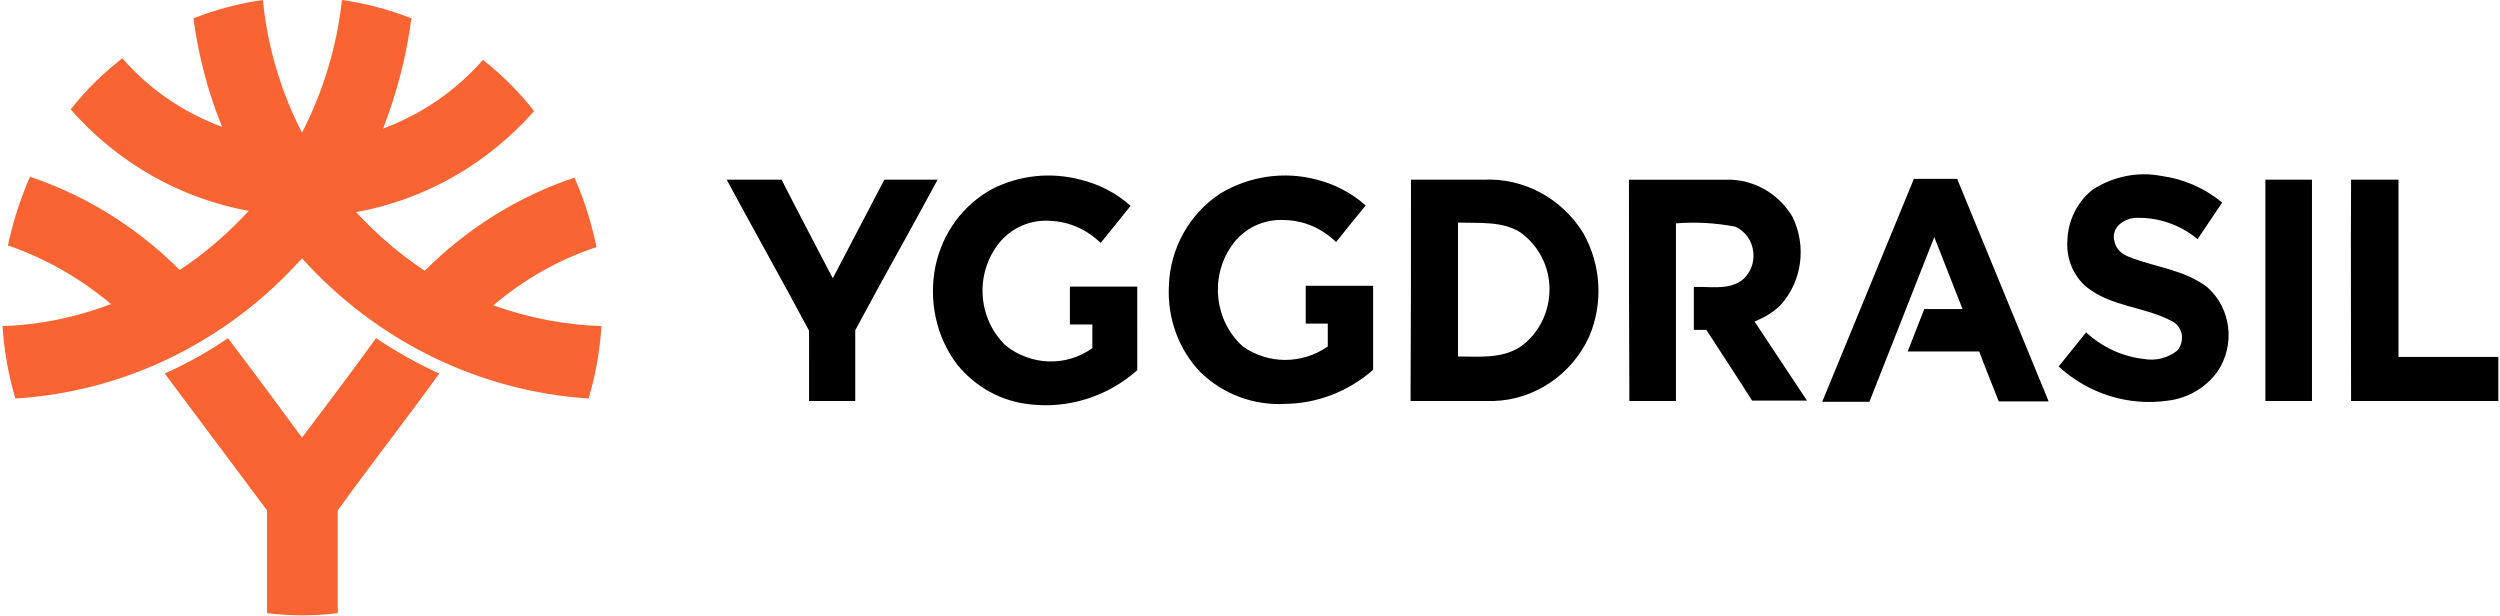
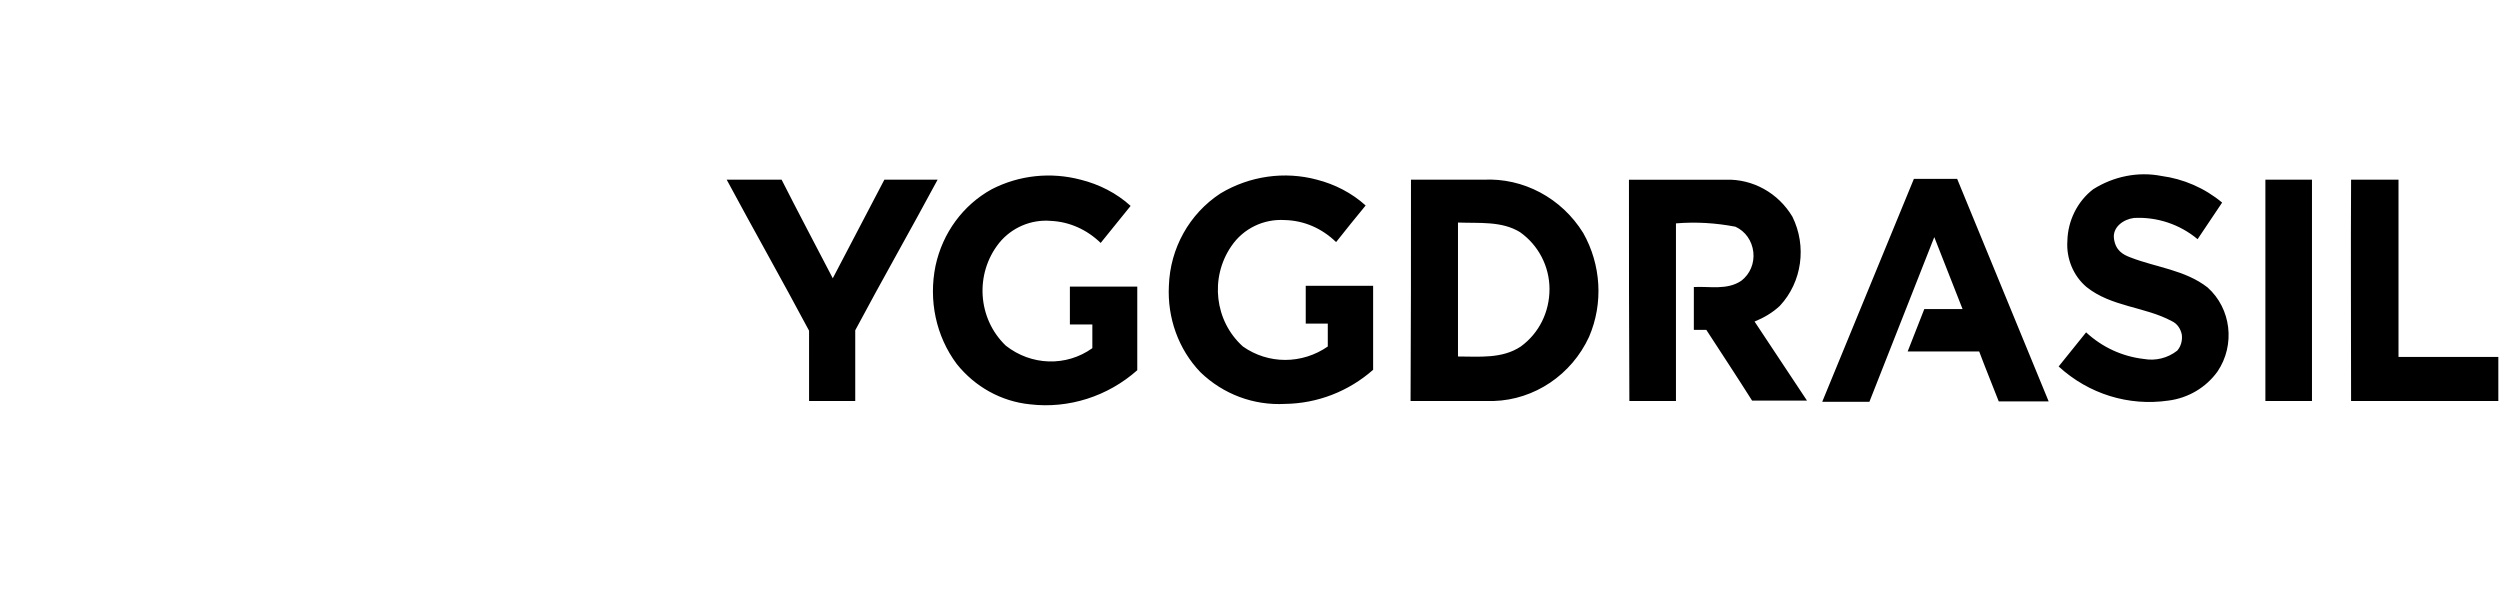
<svg xmlns="http://www.w3.org/2000/svg" baseProfile="tiny-ps" version="1.2" viewBox="0 0 601 148">
  <style />
-   <path id="Layer" fill="#f96432" d="M46.5 4.4C51.9 2.3 57.5.8 63.2 0c1.1 11.2 4.3 22 9.4 31.9C77.7 22 81 11.1 82.2 0c5.7.8 11.3 2.3 16.7 4.4-1.2 9.1-3.5 18-6.8 26.5 9.2-3.4 17.4-9 24-16.5 4.6 3.6 8.7 7.7 12.3 12.3C117.1 39.5 102.1 48 85.6 51c5 5.4 10.5 10.1 16.5 14.1 10.2-10.2 22.5-17.9 36-22.4 2.4 5.4 4.1 11 5.3 16.7-9.1 3-17.5 7.8-24.8 14 8.4 3 17.1 4.7 26 5-.4 5.9-1.4 11.7-3.1 17.4-26.3-1.7-51-13.8-68.9-33.7C54.7 82.1 30 94.2 3.7 95.8 2 90.1 1 84.3.6 78.4c8.9-.3 17.7-2.1 26.1-5.3-7.4-6.2-15.8-11-24.8-14.1 1.2-5.7 3-11.2 5.3-16.5C20.7 47 33 54.7 43.2 64.9c6.1-4 11.6-8.8 16.6-14.2-16.5-3-31.6-11.6-42.8-24.4 3.6-4.6 7.8-8.7 12.4-12.3 6.5 7.5 14.8 13.1 24 16.5-3.4-8.3-5.7-17.1-6.9-26.1zm-6.9 85.4c5.3-2.4 10.4-5.2 15.2-8.5 6 7.9 12 16 17.8 23.9 6-7.9 12-15.9 17.8-23.9 4.8 3.2 9.9 6.1 15.2 8.5-8 11.1-16.5 21.9-24.4 32.9v24.7c-5.7.7-11.4.7-17 0v-24.7L39.6 89.8z" />
  <path id="Layer" fill="#000" fill-rule="evenodd" d="M519.6 42.3c5.3.7 10.4 2.9 14.6 6.4l-5.9 8.8c-4.3-3.6-9.8-5.4-15.3-5.1-2.5.3-5.2 2.2-4.8 5 .4 2.8 2.1 3.8 4 4.5 6.2 2.4 13.1 3 18.5 7.2 5.7 5.1 6.7 13.8 2.4 20.2-2.8 3.9-7.1 6.4-11.8 7-9.6 1.4-19.2-1.6-26.4-8.2l6.6-8.2c3.9 3.6 8.7 5.8 13.9 6.4 2.8.5 5.7-.2 8-2 .9-1 1.3-2.5 1.1-3.9-.3-1.4-1.1-2.6-2.4-3.2-6.5-3.5-14.5-3.4-20.5-8.2-3.2-2.7-4.9-6.9-4.6-11.1.1-4.8 2.4-9.5 6.2-12.4 4.9-3.1 10.8-4.3 16.4-3.2zm-259.8.9c4.4 1.1 8.6 3.2 12 6.3l-7.2 8.9c-3.3-3.2-7.5-5.1-12-5.3-4.7-.4-9.4 1.6-12.4 5.3-5.9 7.4-5.2 18.2 1.6 24.7 6.1 4.8 14.5 5.1 20.8.6V78h-5.4v-9.1h16.2V89c-7.1 6.3-16.5 9.3-25.8 8.2-6.9-.7-13.2-4.2-17.6-9.7-5-6.7-6.8-15.3-5.1-23.6 1.7-7.9 6.6-14.6 13.5-18.4 6.6-3.4 14.2-4.2 21.4-2.3zm56.8 0c4.3 1.1 8.4 3.2 11.7 6.2-2.4 2.9-4.8 5.9-7.1 8.8-3.4-3.3-7.7-5.2-12.4-5.3-5-.3-9.9 2-12.8 6.3-5.2 7.6-4 18 2.8 24.1 6.1 4.3 14.2 4.3 20.4 0v-5.5h-5.3v-9.1h16.2v20.2c-5.9 5.2-13.4 8.1-21.2 8.2-7.5.4-14.8-2.3-20.3-7.6-5.3-5.5-8-13.1-7.6-20.8.3-9 4.9-17.3 12.4-22.2 7-4.2 15.4-5.4 23.2-3.3zm-128.7 0c4 7.9 8.2 15.8 12.3 23.7l12.4-23.7h12.8c-6.5 12.1-13.3 24-19.8 36.2v17h-11.1V79.5c-6.5-12.2-13.3-24.2-19.8-36.3h13.2zm151.3 0h17.4c9.6-.5 18.8 4.4 24 12.8 4.3 7.6 4.9 16.9 1.4 25-4.2 9.1-13.1 15.1-22.9 15.4h-20c.1-17.8.1-35.5.1-53.2zm11.3 10.3v32.2c5.1 0 10.6.6 15.1-2.4 4.4-3.2 6.9-8.3 6.9-13.8s-2.7-10.6-7.1-13.7c-4.4-2.7-9.8-2.1-14.9-2.3zm64.4-10.3c6.5-.2 12.6 3.2 16 8.9 3.5 7.1 2.3 15.7-3 21.4-1.8 1.7-3.9 2.9-6.1 3.8l12.6 19h-13.2c-3.6-5.7-7.3-11.3-11-17h-3V69c3.8-.2 8 .8 11.4-1.5 2.1-1.6 3.2-4.2 2.9-6.9-.3-2.7-1.9-5-4.3-6.1-4.7-.9-9.5-1.2-14.3-.8v42.7h-11.2c-.1-17.8-.1-35.5-.1-53.2h23.3zm23.2 53.3l22-53.5h10.4l22 53.5h-12c-1.6-4.1-3.2-8-4.7-12h-17.2l4-10.2h9.2L465 57l-15.6 39.6h-11.3v-.1zm106.5-53.3h11.2v53.2h-11.2V43.2zm32 0v42.6h24v10.6h-35.4c0-17.8-.1-35.5 0-53.2h11.4z" />
</svg>